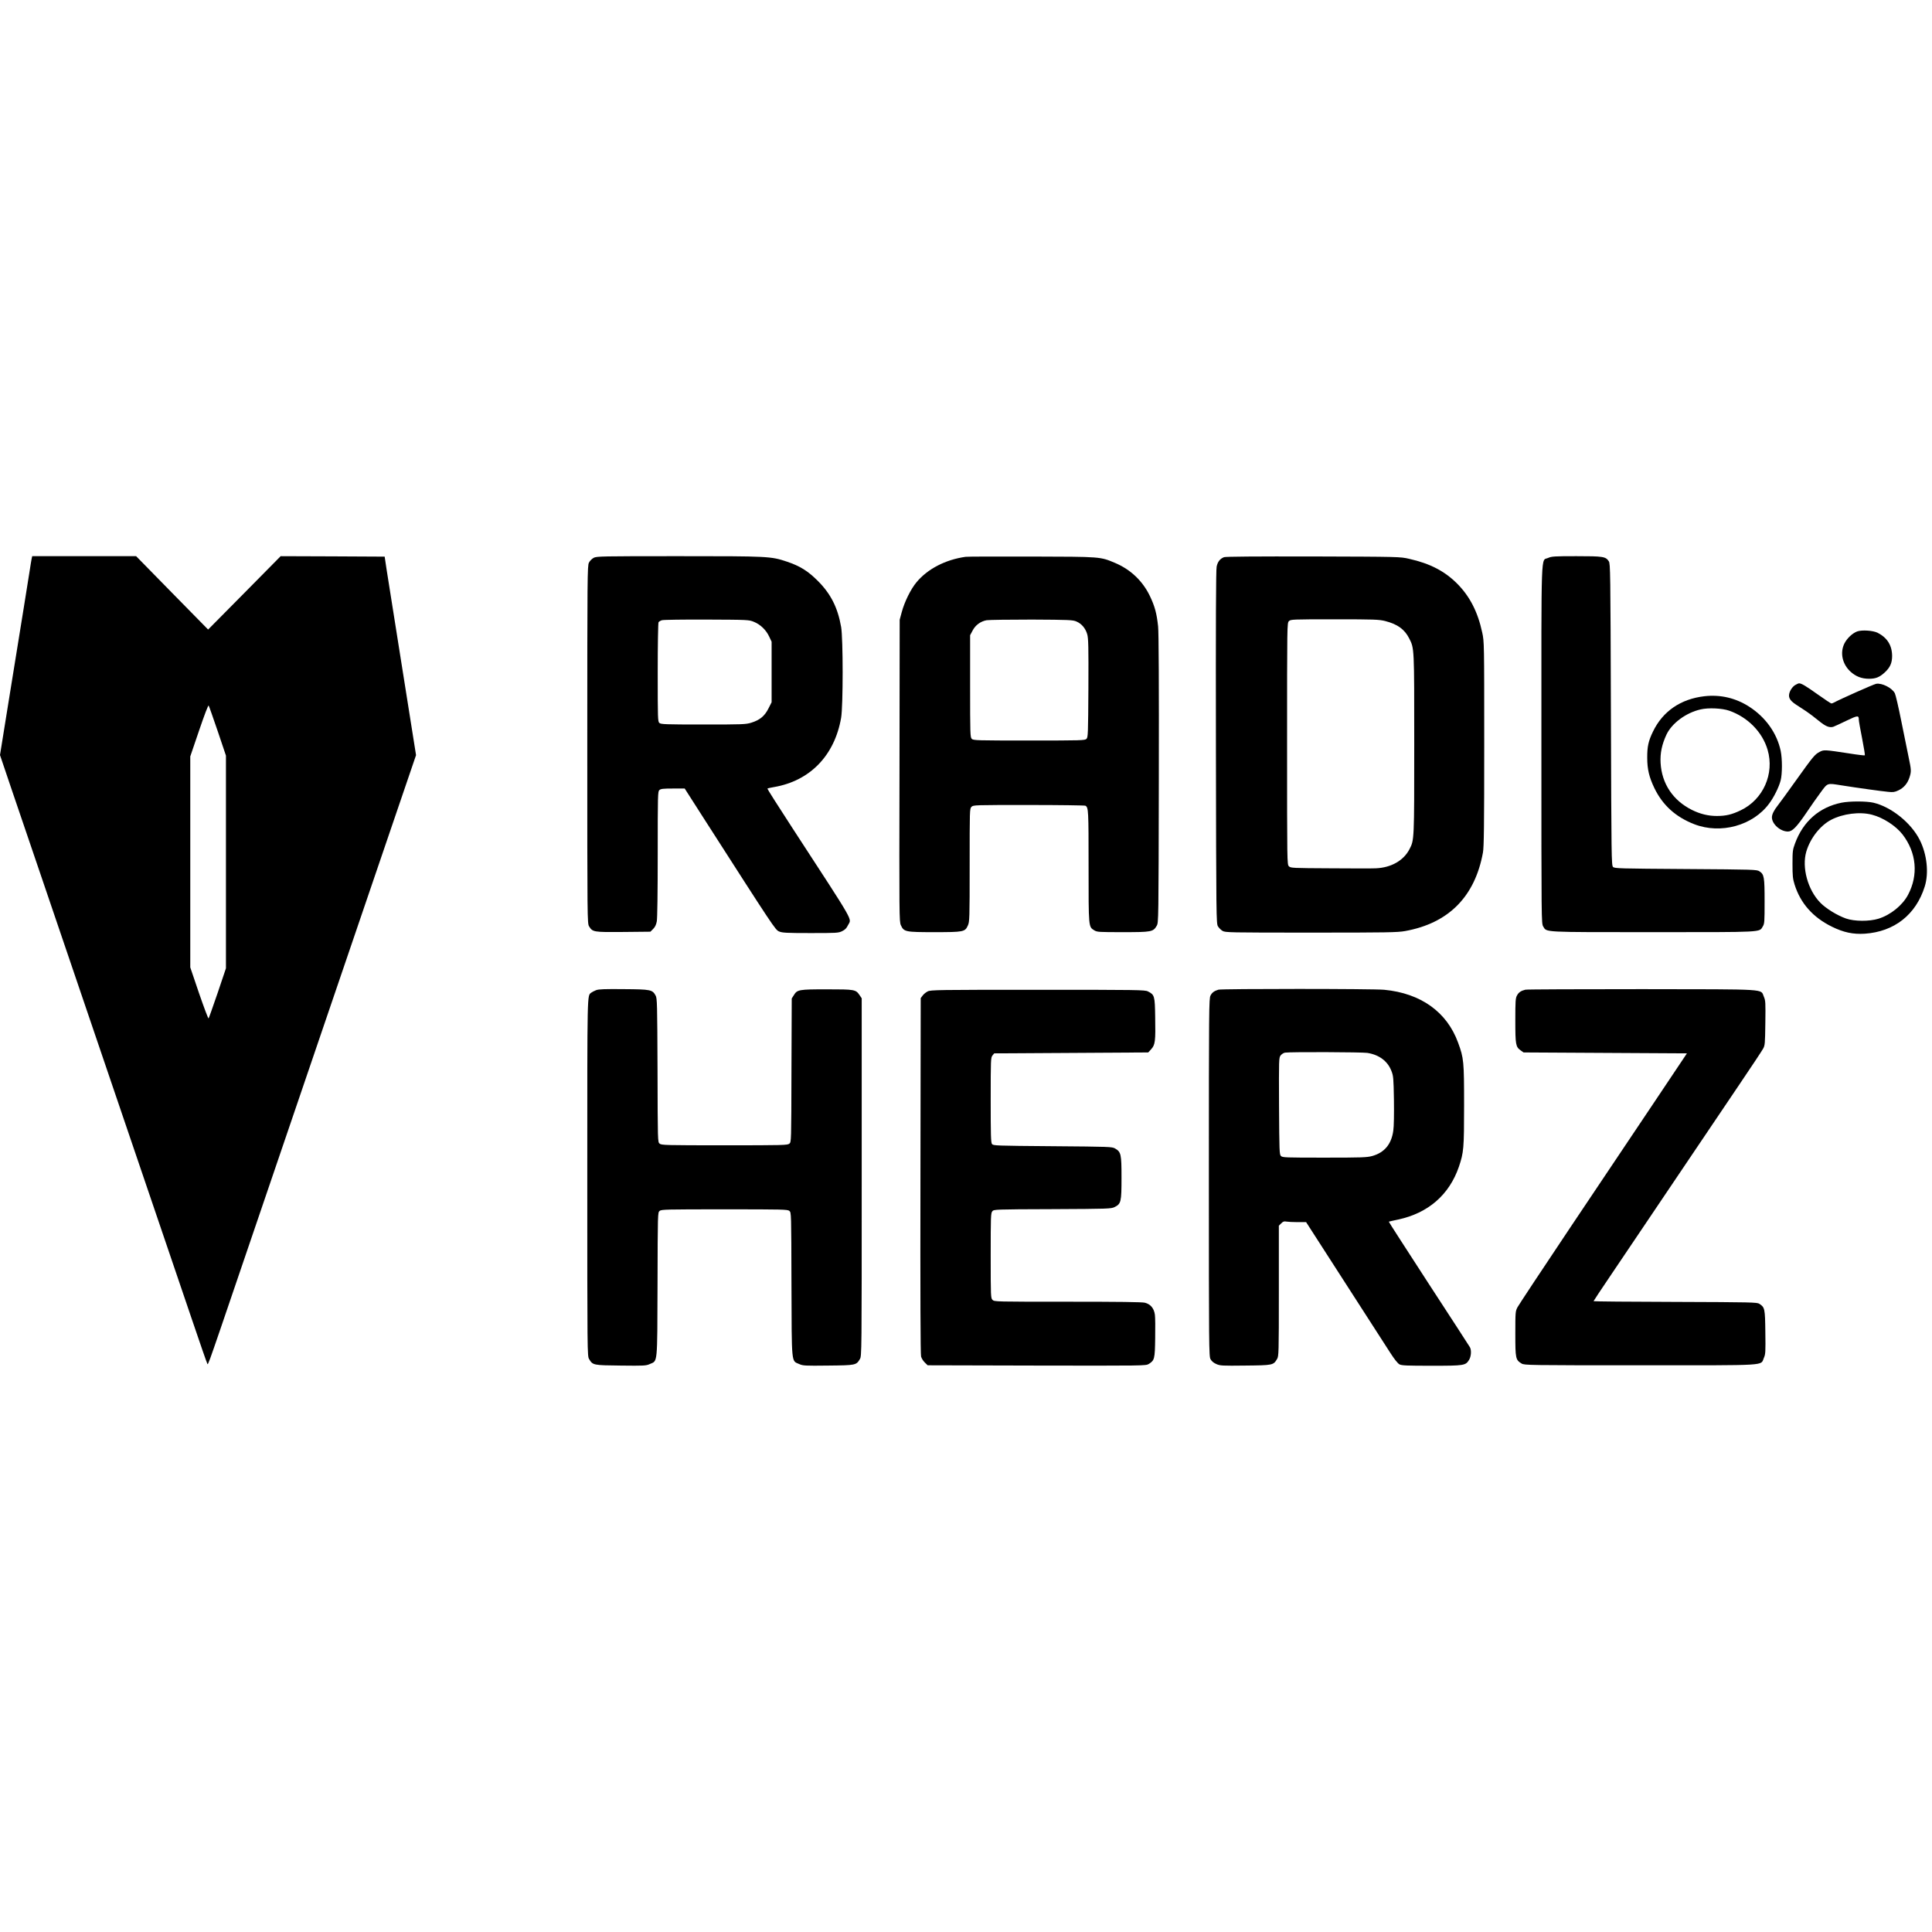
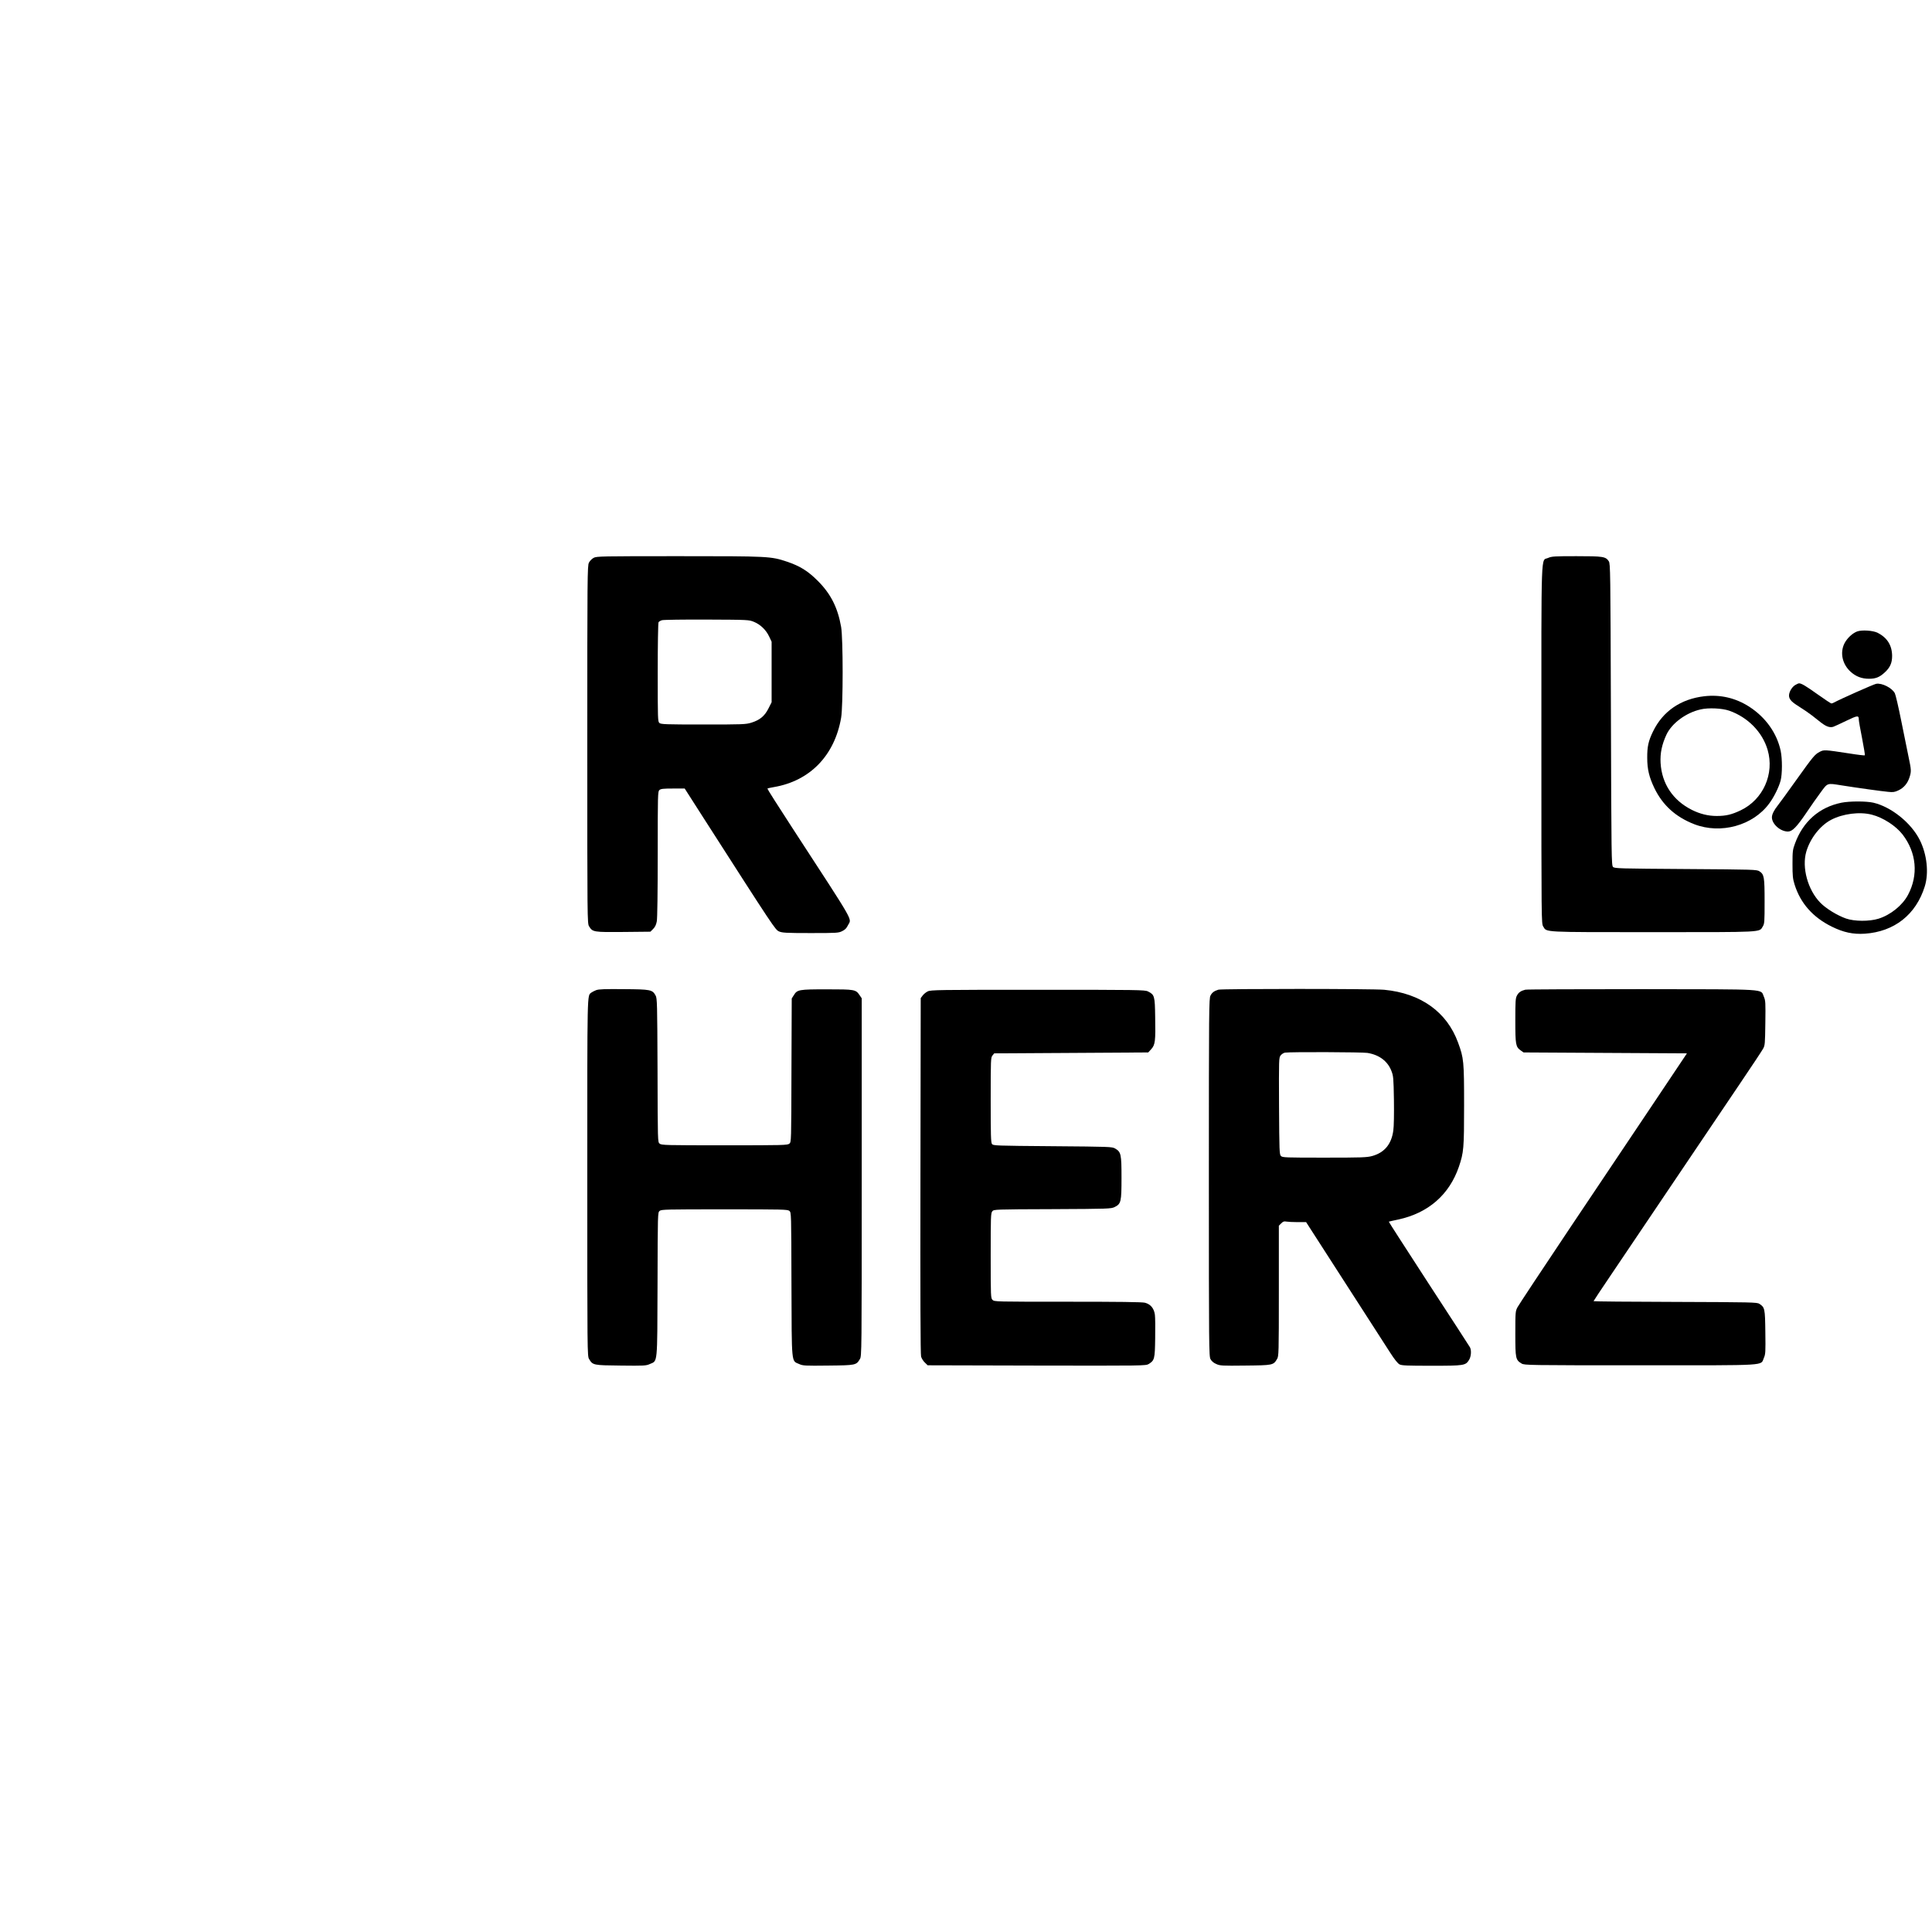
<svg xmlns="http://www.w3.org/2000/svg" version="1.0" width="2112pt" height="2112pt" viewBox="0 0 2112 2112" preserveAspectRatio="xMidYMid meet">
  <g transform="translate(0,2112) scale(0.1,-0.1)" fill="#000000" stroke="none">
-     <path d="M346 15013 c-3 -16 -13 -73 -21 -128 -16 -103 -78 -490 -235 -1459 l-90 -560 120 -355 c67 -196 202 -592 300 -881 98 -289 287 -844 420 -1235 133 -390 322 -946 420 -1235 249 -732 626 -1841 830 -2440 94 -278 174 -508 178 -512 7 -7 24 41 146 397 186 546 1105 3242 1186 3480 38 110 266 781 508 1490 l440 1290 -23 145 c-13 80 -80 505 -150 945 -70 440 -137 863 -149 940 l-21 140 -568 3 -569 2 -396 -401 -397 -401 -394 401 -393 401 -568 0 -568 0 -6 -27z m2034 -1886 l90 -267 0 -1162 0 -1163 -91 -270 c-51 -148 -95 -274 -99 -278 -4 -4 -50 119 -104 275 l-96 283 0 1153 0 1153 97 285 c60 176 100 280 104 271 5 -7 49 -134 99 -280z" />
    <path d="M6490 15022 c-19 -10 -43 -34 -52 -53 -17 -32 -18 -147 -18 -1989 0 -1921 0 -1956 20 -1987 38 -62 48 -64 375 -61 l295 3 30 30 c21 21 33 46 40 84 6 33 10 314 10 736 0 648 1 683 18 698 15 14 42 17 148 17 l129 0 197 -308 c783 -1221 793 -1236 834 -1254 34 -15 76 -18 343 -18 288 0 307 1 347 21 32 15 48 32 64 65 39 80 94 -16 -605 1058 -154 236 -278 432 -276 435 2 3 34 11 72 17 393 67 663 345 734 758 22 129 22 864 0 992 -37 212 -113 362 -255 504 -109 109 -195 162 -337 210 -177 59 -199 60 -1183 60 -849 0 -897 -1 -930 -18z m1752 -700 c71 -29 132 -88 166 -160 l27 -57 0 -331 0 -331 -35 -69 c-42 -83 -94 -125 -186 -154 -62 -19 -92 -20 -527 -20 -414 0 -462 2 -479 17 -17 15 -18 45 -18 552 0 295 4 542 9 549 4 7 21 17 37 22 16 5 236 8 489 7 454 -2 461 -2 517 -25z" />
-     <path d="M10555 15033 c-220 -31 -416 -133 -536 -278 -63 -75 -131 -214 -161 -325 l-23 -85 -2 -1648 c-3 -1596 -3 -1650 15 -1691 33 -73 47 -76 366 -76 321 0 335 3 366 72 19 41 20 70 20 661 0 604 0 617 20 637 20 20 33 20 628 20 334 0 612 -4 618 -8 33 -21 34 -50 34 -662 0 -673 -1 -661 62 -700 31 -19 50 -20 313 -20 314 0 331 3 370 70 20 35 20 47 23 1605 2 1037 -1 1603 -8 1668 -15 141 -36 219 -90 332 -79 164 -210 289 -380 361 -164 69 -150 68 -915 70 -379 1 -703 0 -720 -3z m1212 -707 c57 -24 99 -74 118 -139 13 -46 15 -129 13 -590 -3 -499 -4 -538 -21 -554 -17 -17 -55 -18 -627 -18 -572 0 -610 1 -627 18 -17 17 -18 53 -18 575 l0 558 26 49 c31 61 88 103 155 115 27 4 249 7 494 7 408 -2 449 -4 487 -21z" />
-     <path d="M13380 15029 c-44 -18 -69 -50 -80 -103 -8 -36 -10 -605 -8 -1976 3 -1865 4 -1926 22 -1956 10 -17 33 -40 50 -50 30 -18 68 -19 966 -19 840 0 945 2 1030 17 476 86 763 376 851 858 11 61 14 289 14 1190 0 1104 0 1116 -22 1216 -48 224 -135 394 -273 533 -136 137 -298 221 -525 272 -100 23 -104 23 -1050 26 -628 1 -958 -1 -975 -8z m1763 -698 c135 -35 211 -90 262 -190 56 -111 55 -93 55 -1156 0 -1051 0 -1047 -51 -1146 -64 -126 -201 -204 -369 -211 -30 -2 -252 -2 -492 0 -423 2 -439 3 -458 22 -20 20 -20 33 -20 1340 0 1307 0 1320 20 1340 19 19 33 20 498 20 441 0 485 -2 555 -19z" />
    <path d="M16924 15021 c-81 -37 -74 152 -74 -2043 0 -1941 0 -1953 20 -1986 40 -65 -23 -62 1200 -62 1223 0 1160 -3 1200 62 19 31 20 50 20 276 0 266 -5 293 -56 327 -28 19 -56 20 -806 25 -729 5 -778 6 -795 23 -17 17 -18 101 -23 1665 -5 1575 -6 1649 -23 1676 -34 52 -61 56 -354 56 -239 0 -272 -2 -309 -19z" />
    <path d="M20301 14217 c-52 -20 -109 -74 -138 -130 -51 -102 -24 -228 68 -311 58 -52 121 -76 201 -76 71 0 113 16 168 66 62 56 84 106 84 184 -1 115 -53 198 -157 252 -51 26 -174 34 -226 15z" />
    <path d="M19622 13630 c-20 -13 -41 -38 -53 -65 -27 -61 -11 -98 65 -148 31 -20 82 -54 113 -74 31 -21 91 -66 132 -100 76 -63 119 -81 162 -68 12 4 77 34 143 66 125 60 136 61 136 11 0 -13 16 -104 36 -204 19 -99 33 -182 30 -185 -3 -3 -81 6 -173 21 -268 41 -274 41 -319 18 -54 -28 -70 -46 -260 -312 -92 -129 -182 -253 -200 -275 -42 -53 -64 -98 -64 -130 0 -73 92 -155 175 -155 48 0 95 48 205 210 46 69 115 167 153 218 78 106 68 102 227 77 169 -27 443 -65 510 -71 55 -6 73 -3 113 16 59 28 99 75 121 142 21 66 20 81 -10 223 -14 66 -50 243 -80 394 -30 151 -62 287 -70 302 -30 59 -141 115 -204 104 -28 -5 -394 -168 -462 -205 -10 -6 -22 -10 -28 -10 -6 0 -72 44 -148 98 -132 94 -179 122 -205 122 -7 0 -27 -9 -45 -20z" />
    <path d="M18632 13509 c-259 -30 -454 -164 -561 -384 -51 -104 -65 -167 -64 -290 0 -124 21 -211 78 -330 91 -188 233 -316 436 -395 290 -112 642 -15 819 226 51 67 107 181 125 251 19 72 19 237 1 324 -41 194 -164 367 -343 483 -149 96 -316 135 -491 115z m271 -158 c203 -71 363 -233 420 -428 77 -262 -49 -544 -294 -661 -98 -47 -162 -62 -262 -62 -94 0 -182 22 -271 66 -208 104 -330 287 -343 514 -6 106 14 201 64 309 59 125 214 240 374 276 85 20 234 13 312 -14z" />
    <path d="M20130 12345 c-242 -49 -420 -205 -508 -447 -25 -67 -27 -85 -27 -223 0 -129 3 -161 23 -225 64 -204 200 -358 407 -460 128 -63 232 -85 360 -77 324 22 560 209 656 517 46 148 24 351 -55 508 -94 187 -311 361 -506 407 -79 18 -259 18 -350 0z m333 -131 c122 -31 262 -122 335 -216 153 -199 175 -443 60 -660 -61 -115 -191 -220 -323 -261 -100 -31 -263 -30 -355 2 -96 34 -218 108 -281 173 -137 140 -204 385 -153 559 43 145 150 283 271 347 128 67 313 91 446 56z" />
    <path d="M6517 10296 c-20 -8 -44 -20 -53 -27 -46 -38 -44 57 -44 -2021 0 -1918 0 -1954 20 -1985 40 -67 45 -68 347 -71 253 -3 276 -2 317 17 86 38 81 -19 84 871 2 784 2 785 23 803 20 16 69 17 709 17 640 0 689 -1 709 -17 21 -18 21 -19 23 -803 3 -890 -2 -833 84 -871 41 -19 64 -20 317 -17 302 3 307 4 347 71 20 31 20 67 20 1988 l0 1956 -23 34 c-42 62 -52 64 -357 64 -308 0 -325 -3 -362 -64 l-23 -36 -3 -785 c-2 -784 -2 -785 -23 -802 -20 -17 -69 -18 -709 -18 -640 0 -689 1 -709 18 -21 17 -21 18 -23 802 -3 729 -4 787 -21 817 -35 64 -52 68 -347 70 -204 2 -274 0 -303 -11z" />
    <path d="M13319 10301 c-46 -14 -69 -31 -86 -64 -17 -30 -18 -140 -18 -1987 0 -1872 1 -1956 18 -1988 12 -22 34 -41 63 -53 41 -19 64 -20 317 -17 302 3 307 4 347 71 19 31 20 56 20 745 l0 713 26 26 c20 20 32 24 56 19 17 -3 72 -6 123 -6 l93 0 423 -657 c233 -362 456 -708 496 -770 46 -72 83 -118 102 -128 25 -13 81 -15 351 -15 358 0 371 2 410 65 22 36 27 104 9 137 -6 11 -209 324 -451 695 -241 372 -438 676 -436 678 2 1 47 12 101 23 329 70 560 271 665 577 53 157 57 198 57 670 0 484 -3 517 -66 688 -122 335 -408 539 -807 577 -125 12 -1774 12 -1813 1z m1629 -691 c129 -21 221 -90 262 -196 22 -55 24 -77 28 -319 2 -151 0 -291 -7 -335 -20 -148 -97 -240 -230 -277 -59 -16 -113 -18 -523 -18 -426 0 -459 1 -475 18 -17 16 -18 54 -21 546 -2 519 -2 528 18 554 11 14 33 28 48 30 61 9 840 6 900 -3z" />
    <path d="M16675 10301 c-48 -12 -74 -29 -92 -64 -16 -28 -18 -62 -18 -272 0 -265 4 -289 59 -328 l31 -22 893 -5 893 -5 -358 -535 c-197 -294 -609 -908 -915 -1365 -305 -456 -566 -850 -579 -875 -23 -44 -24 -51 -24 -290 0 -272 3 -286 69 -326 30 -18 74 -19 1296 -19 1433 0 1312 -7 1352 81 18 41 19 63 16 282 -3 259 -6 270 -65 309 -25 17 -86 18 -920 21 -491 1 -893 5 -893 8 0 3 87 134 194 292 197 292 315 467 854 1267 167 248 411 610 543 805 132 195 250 373 262 395 21 37 22 55 25 282 3 224 2 245 -16 287 -40 88 78 81 -1332 83 -685 0 -1258 -2 -1275 -6z" />
    <path d="M10141 10282 c-19 -9 -44 -30 -55 -45 l-21 -28 -3 -1942 c-2 -1303 0 -1954 7 -1977 6 -20 24 -49 41 -65 l31 -30 1192 -3 c1168 -2 1193 -2 1224 17 64 40 68 54 71 280 2 113 1 229 -3 258 -9 70 -47 116 -109 132 -31 8 -288 11 -845 11 -788 0 -801 0 -821 20 -19 19 -20 33 -20 484 0 427 1 465 18 485 17 20 22 21 657 23 617 3 641 4 680 23 70 35 75 56 75 320 0 259 -5 282 -70 320 -34 19 -54 20 -683 25 -627 5 -649 6 -663 24 -12 17 -14 99 -14 482 0 440 1 463 19 485 l19 24 842 5 842 5 33 36 c43 48 48 86 43 351 -3 231 -7 244 -79 280 -32 17 -110 18 -1204 18 -1094 0 -1172 -1 -1204 -18z" />
  </g>
</svg>